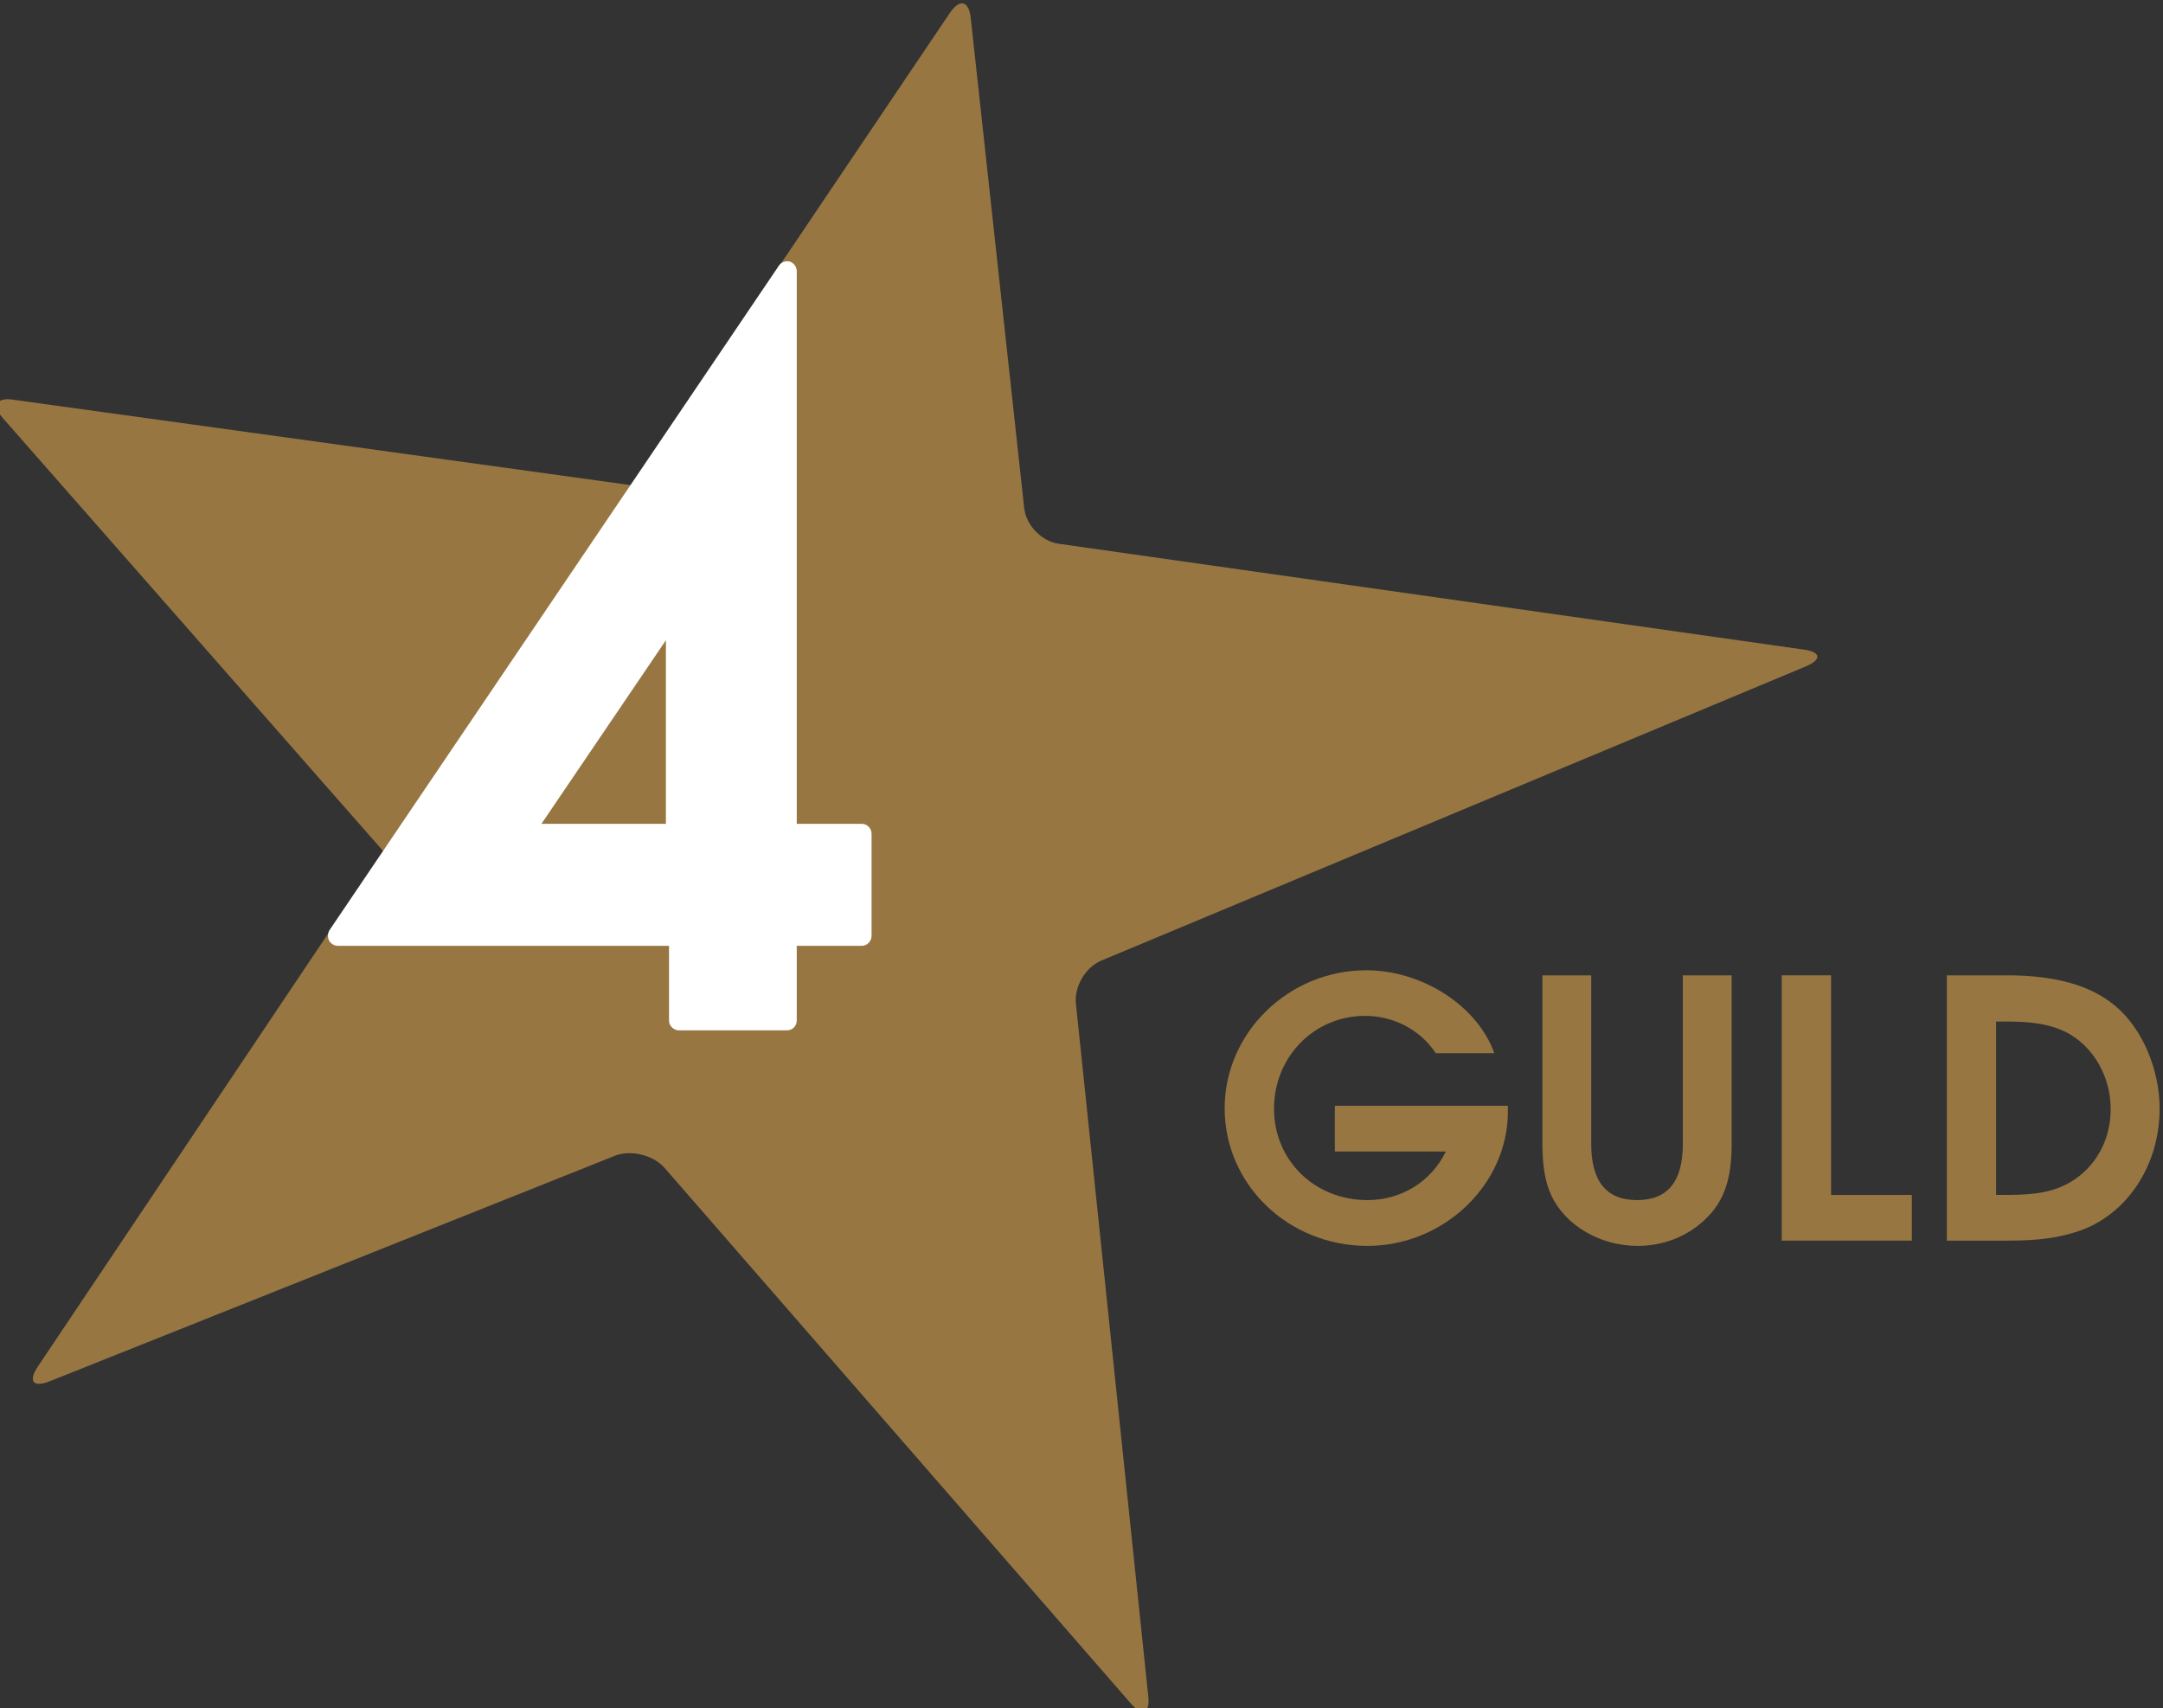
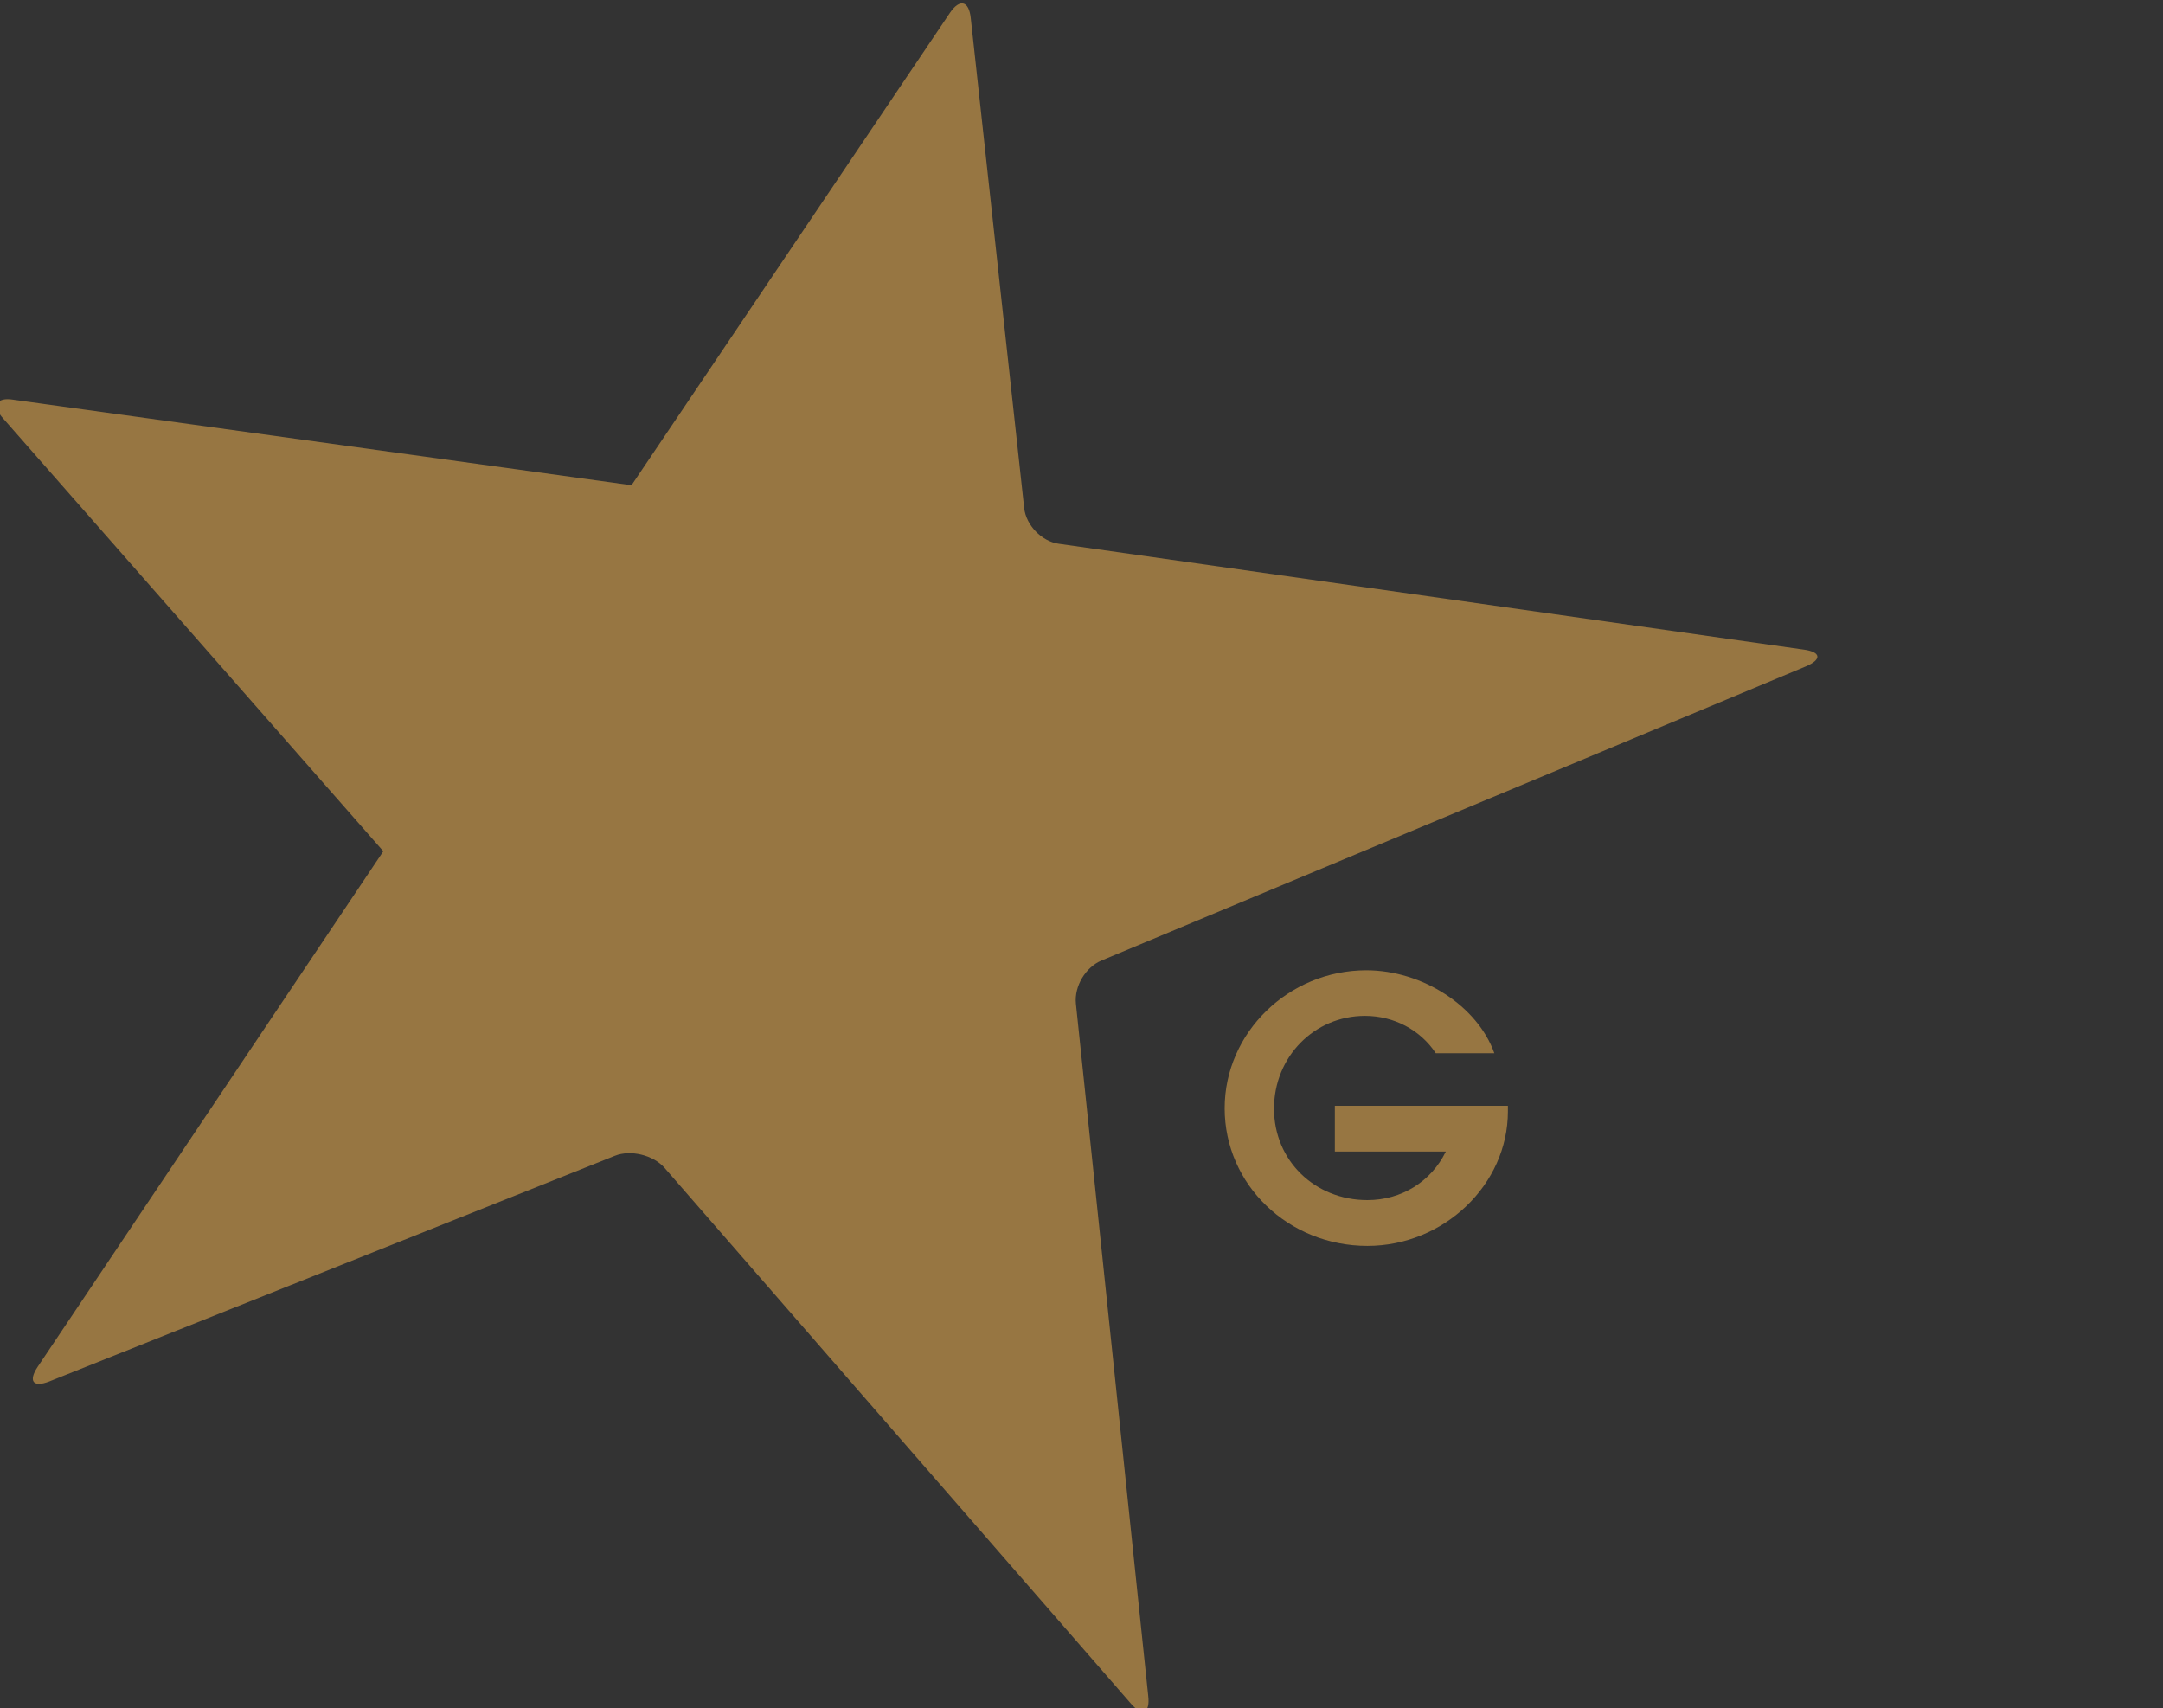
<svg xmlns="http://www.w3.org/2000/svg" xmlns:ns1="http://sodipodi.sourceforge.net/DTD/sodipodi-0.dtd" xmlns:ns2="http://www.inkscape.org/namespaces/inkscape" width="176" height="139" id="svg2" ns1:version="0.32" ns2:version="0.45.1" version="1.0" ns2:output_extension="org.inkscape.output.svg.inkscape">
  <rect width="100%" height="100%" fill="#333333" stroke="none" />
  <g ns2:label="Layer 1" ns2:groupmode="layer" id="layer1" transform="translate(-259.57,-381.224)">
    <g id="g3533" clip-path="url(#id33)" transform="matrix(3.817,0,0,-3.817,-1713.187,2529.964)">
      <g id="g3535" transform="translate(545.29,538.393)">
        <path id="path3537" d="M 0,0 L 0,0.975 L 3.689,0.975 L 3.689,0.856 C 3.689,-0.705 2.323,-2.011 0.695,-2.011 C -0.993,-2.011 -2.349,-0.705 -2.349,0.922 C -2.349,2.535 -0.985,3.864 0.67,3.864 C 1.866,3.864 3.043,3.102 3.4,2.095 L 2.152,2.095 C 1.822,2.595 1.256,2.892 0.643,2.892 C -0.441,2.892 -1.297,2.017 -1.297,0.914 C -1.297,-0.188 -0.432,-1.035 0.695,-1.035 C 1.415,-1.035 2.051,-0.645 2.366,0 L 0,0 z " style="fill:#977642;fill-rule:nonzero;stroke:none" />
      </g>
      <g id="g3539" transform="translate(549.714,542.149)">
-         <path id="path3541" d="M 0,0 L 1.041,0 L 1.041,-3.595 C 1.041,-4.392 1.365,-4.791 2.017,-4.791 C 2.668,-4.791 2.994,-4.401 2.994,-3.595 L 2.994,0 L 4.035,0 L 4.035,-3.595 C 4.035,-4.359 3.866,-4.833 3.458,-5.214 C 3.068,-5.579 2.568,-5.767 2.025,-5.767 C 1.237,-5.767 0.492,-5.335 0.194,-4.698 C 0.06,-4.417 0,-4.053 0,-3.595 L 0,0 z " style="fill:#977642;fill-rule:nonzero;stroke:none" />
-       </g>
+         </g>
      <g id="g3543" transform="translate(554.817,536.494)">
-         <path id="path3545" d="M 0,0 L 0,5.655 L 1.051,5.655 L 1.051,0.974 L 2.773,0.974 L 2.773,0 L 0,0 z " style="fill:#977642;fill-rule:nonzero;stroke:none" />
-       </g>
+         </g>
    </g>
    <g id="g3547" clip-path="url(#id34)" transform="matrix(3.817,0,0,-3.817,-1713.187,2529.964)">
      <g id="g3549" transform="translate(558.336,536.494)">
-         <path id="path3551" d="M 0,0 L 0,5.655 L 1.288,5.655 C 2.332,5.655 3.086,5.433 3.603,4.993 C 4.171,4.511 4.536,3.645 4.536,2.813 C 4.536,1.609 3.848,0.567 2.831,0.21 C 2.39,0.06 1.966,0 1.306,0 L 0,0 z M 1.05,0.974 L 1.271,0.974 C 1.942,0.974 2.297,1.05 2.645,1.254 C 3.171,1.568 3.493,2.143 3.493,2.805 C 3.493,3.57 3.043,4.264 2.39,4.511 C 2.077,4.629 1.748,4.67 1.246,4.67 L 1.05,4.67 L 1.05,0.974 z " style="fill:#977642;fill-rule:nonzero;stroke:none" />
-       </g>
+         </g>
      <g id="g3553" transform="translate(517.636,533.802)">
        <path id="path3555" d="M 0,0 C -0.204,-0.309 -0.092,-0.443 0.251,-0.309 L 12.307,4.501 C 12.64,4.634 13.124,4.518 13.365,4.243 L 23.307,-7.177 C 23.546,-7.452 23.717,-7.384 23.676,-7.016 L 22.134,7.743 C 22.096,8.115 22.341,8.524 22.684,8.665 L 37.7,14.935 C 38.037,15.08 38.018,15.239 37.653,15.29 L 21.765,17.547 C 21.404,17.599 21.074,17.94 21.032,18.303 L 19.892,28.756 C 19.853,29.123 19.656,29.169 19.45,28.866 L 12.66,18.793 L 12.64,18.797 L -0.518,20.617 C -0.879,20.677 -0.979,20.485 -0.73,20.213 L 7.37,10.992 L 0,0 z " style="fill:#977642;fill-rule:nonzero;stroke:none" />
      </g>
    </g>
    <g id="g3557" clip-path="url(#id35)" transform="matrix(3.817,0,0,-3.817,-1713.187,2529.964)">
      <g id="g3559" transform="translate(528.376,545.378)">
-         <path id="path3561" d="M 0,0 L 2.654,3.914 L 2.654,0 L 0,0 z M 6.83,0.001 L 5.443,0.001 L 5.443,11.776 C 5.443,11.871 5.388,11.95 5.299,11.985 C 5.205,12.006 5.112,11.978 5.06,11.895 L -4.521,-2.271 C -4.556,-2.333 -4.56,-2.417 -4.527,-2.489 C -4.487,-2.554 -4.418,-2.6 -4.339,-2.6 L 2.72,-2.6 L 2.72,-4.196 C 2.72,-4.308 2.823,-4.402 2.933,-4.402 L 5.235,-4.402 C 5.351,-4.402 5.443,-4.308 5.443,-4.196 L 5.443,-2.6 L 6.83,-2.6 C 6.945,-2.6 7.038,-2.499 7.038,-2.388 L 7.038,-0.212 C 7.038,-0.097 6.945,0.001 6.83,0.001" style="fill:#ffffff;fill-rule:nonzero;stroke:none" />
-       </g>
+         </g>
    </g>
  </g>
</svg>